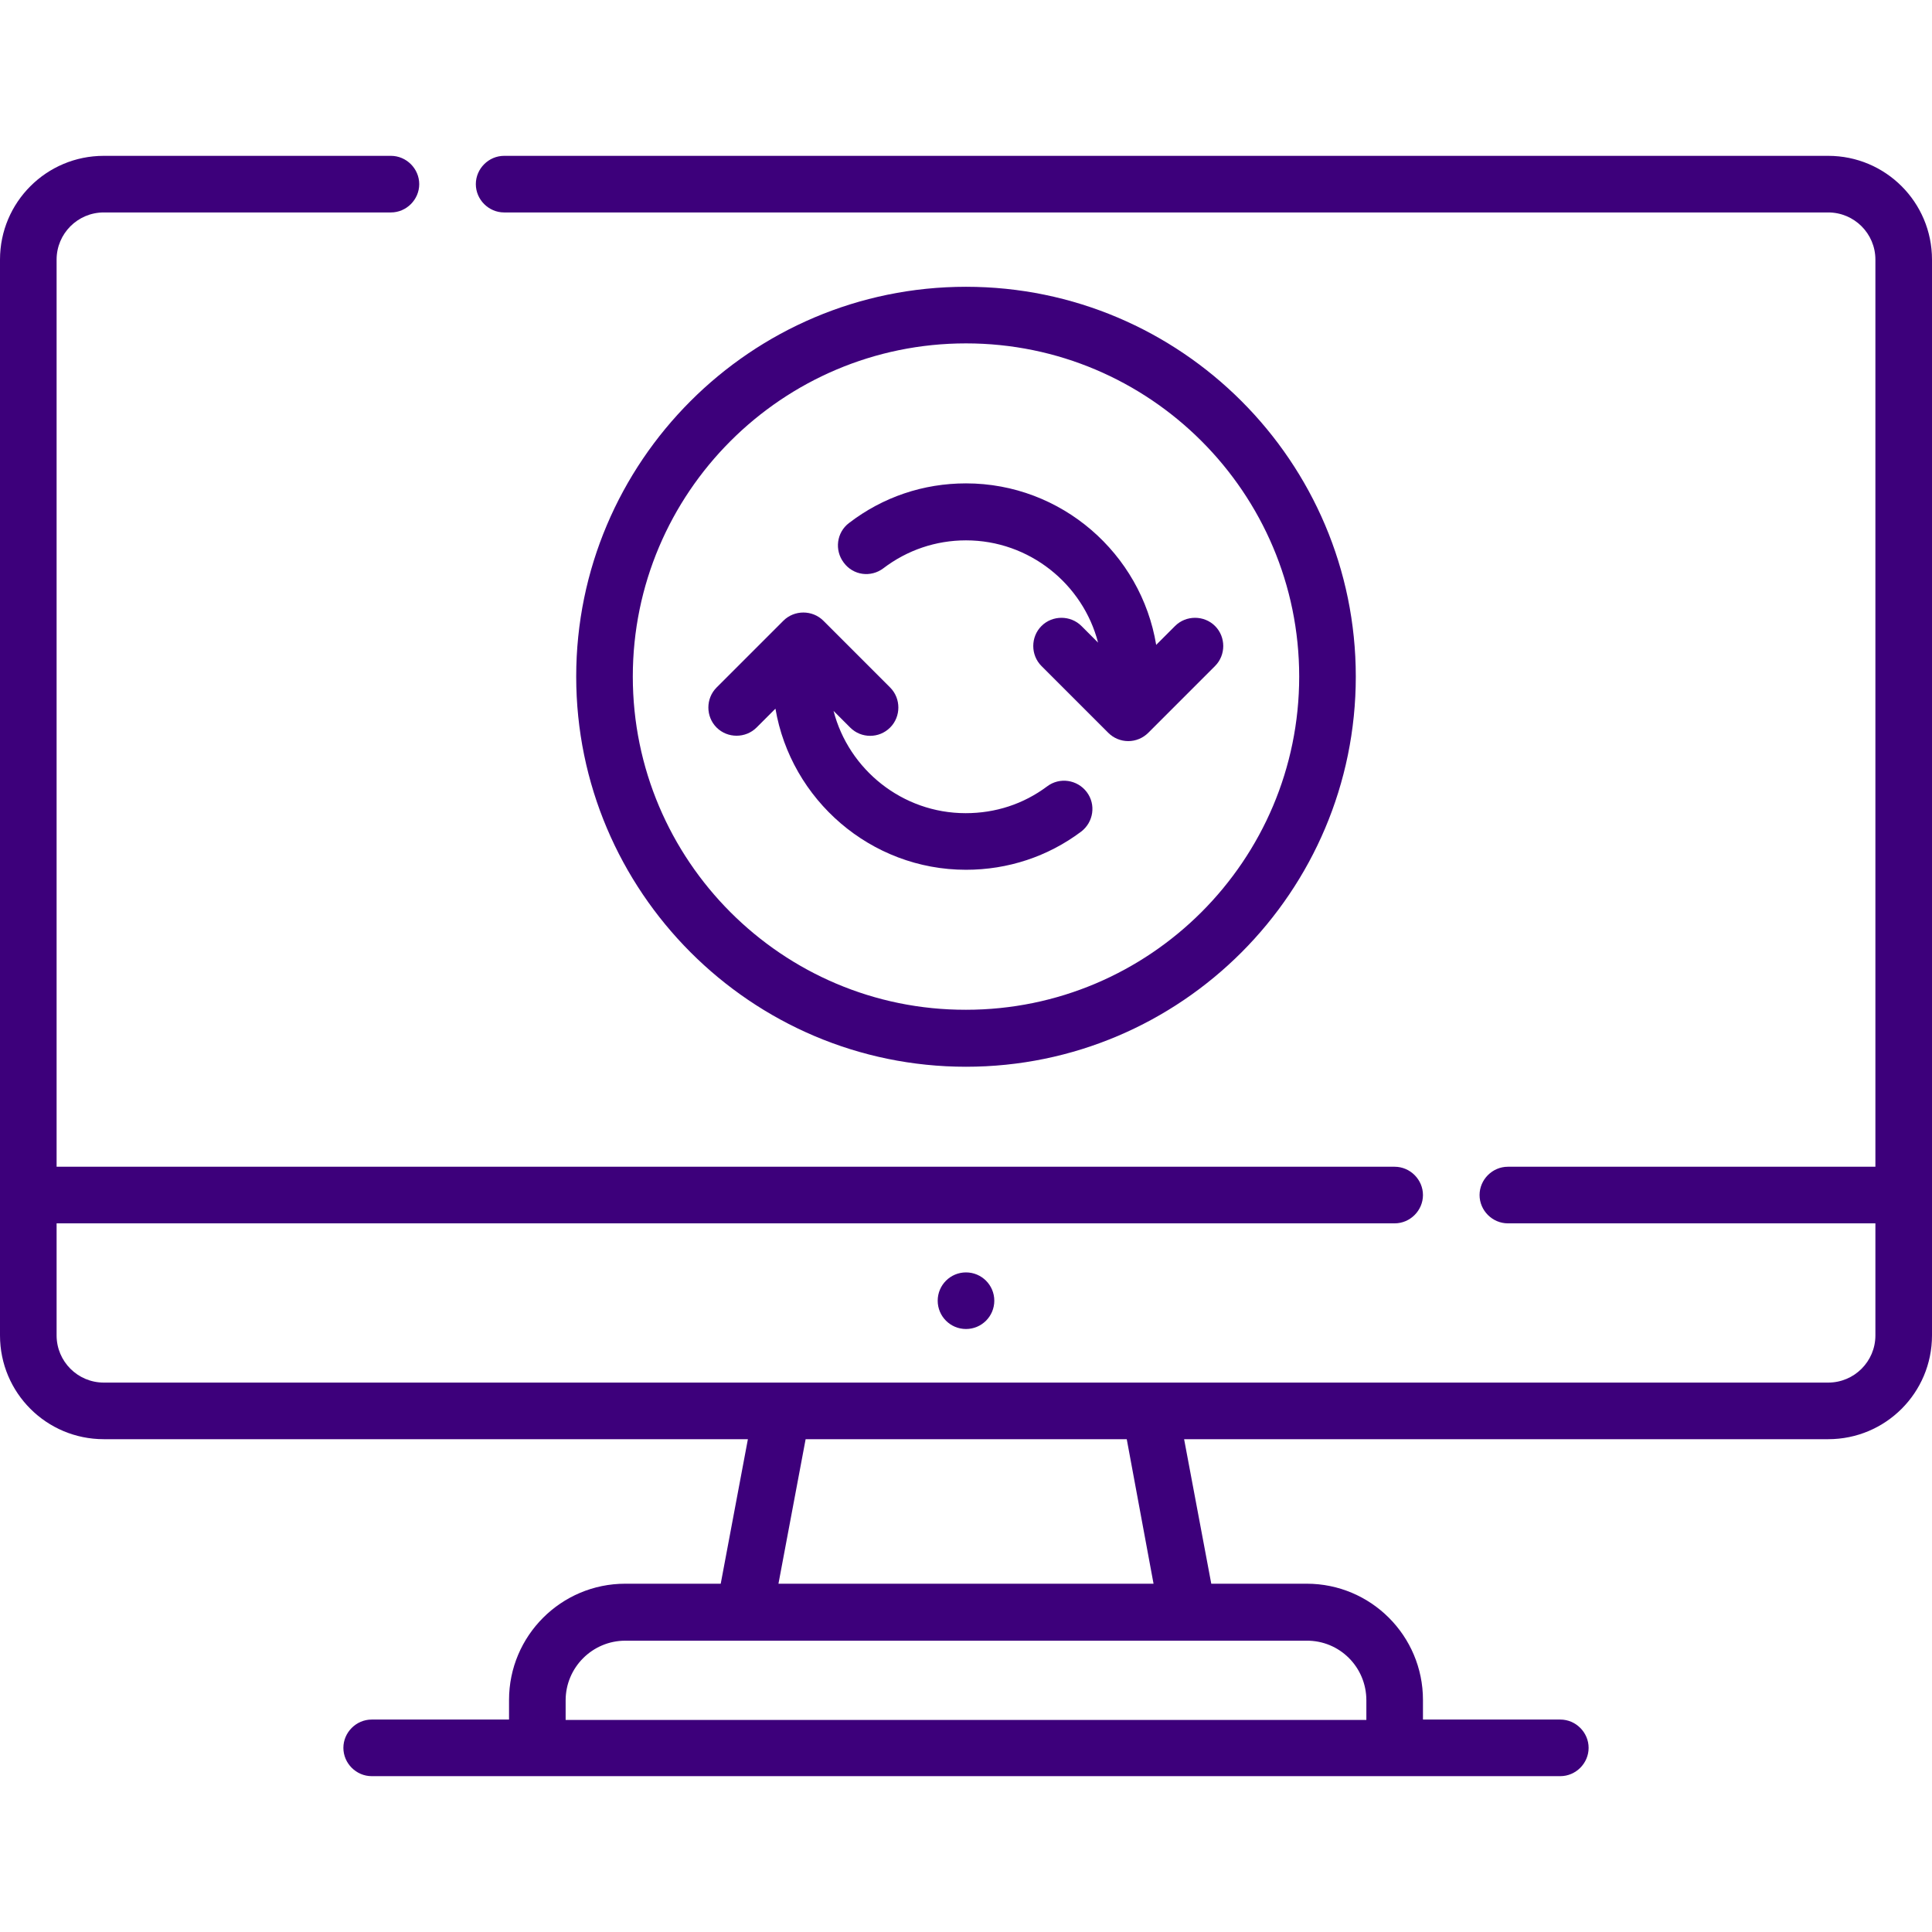
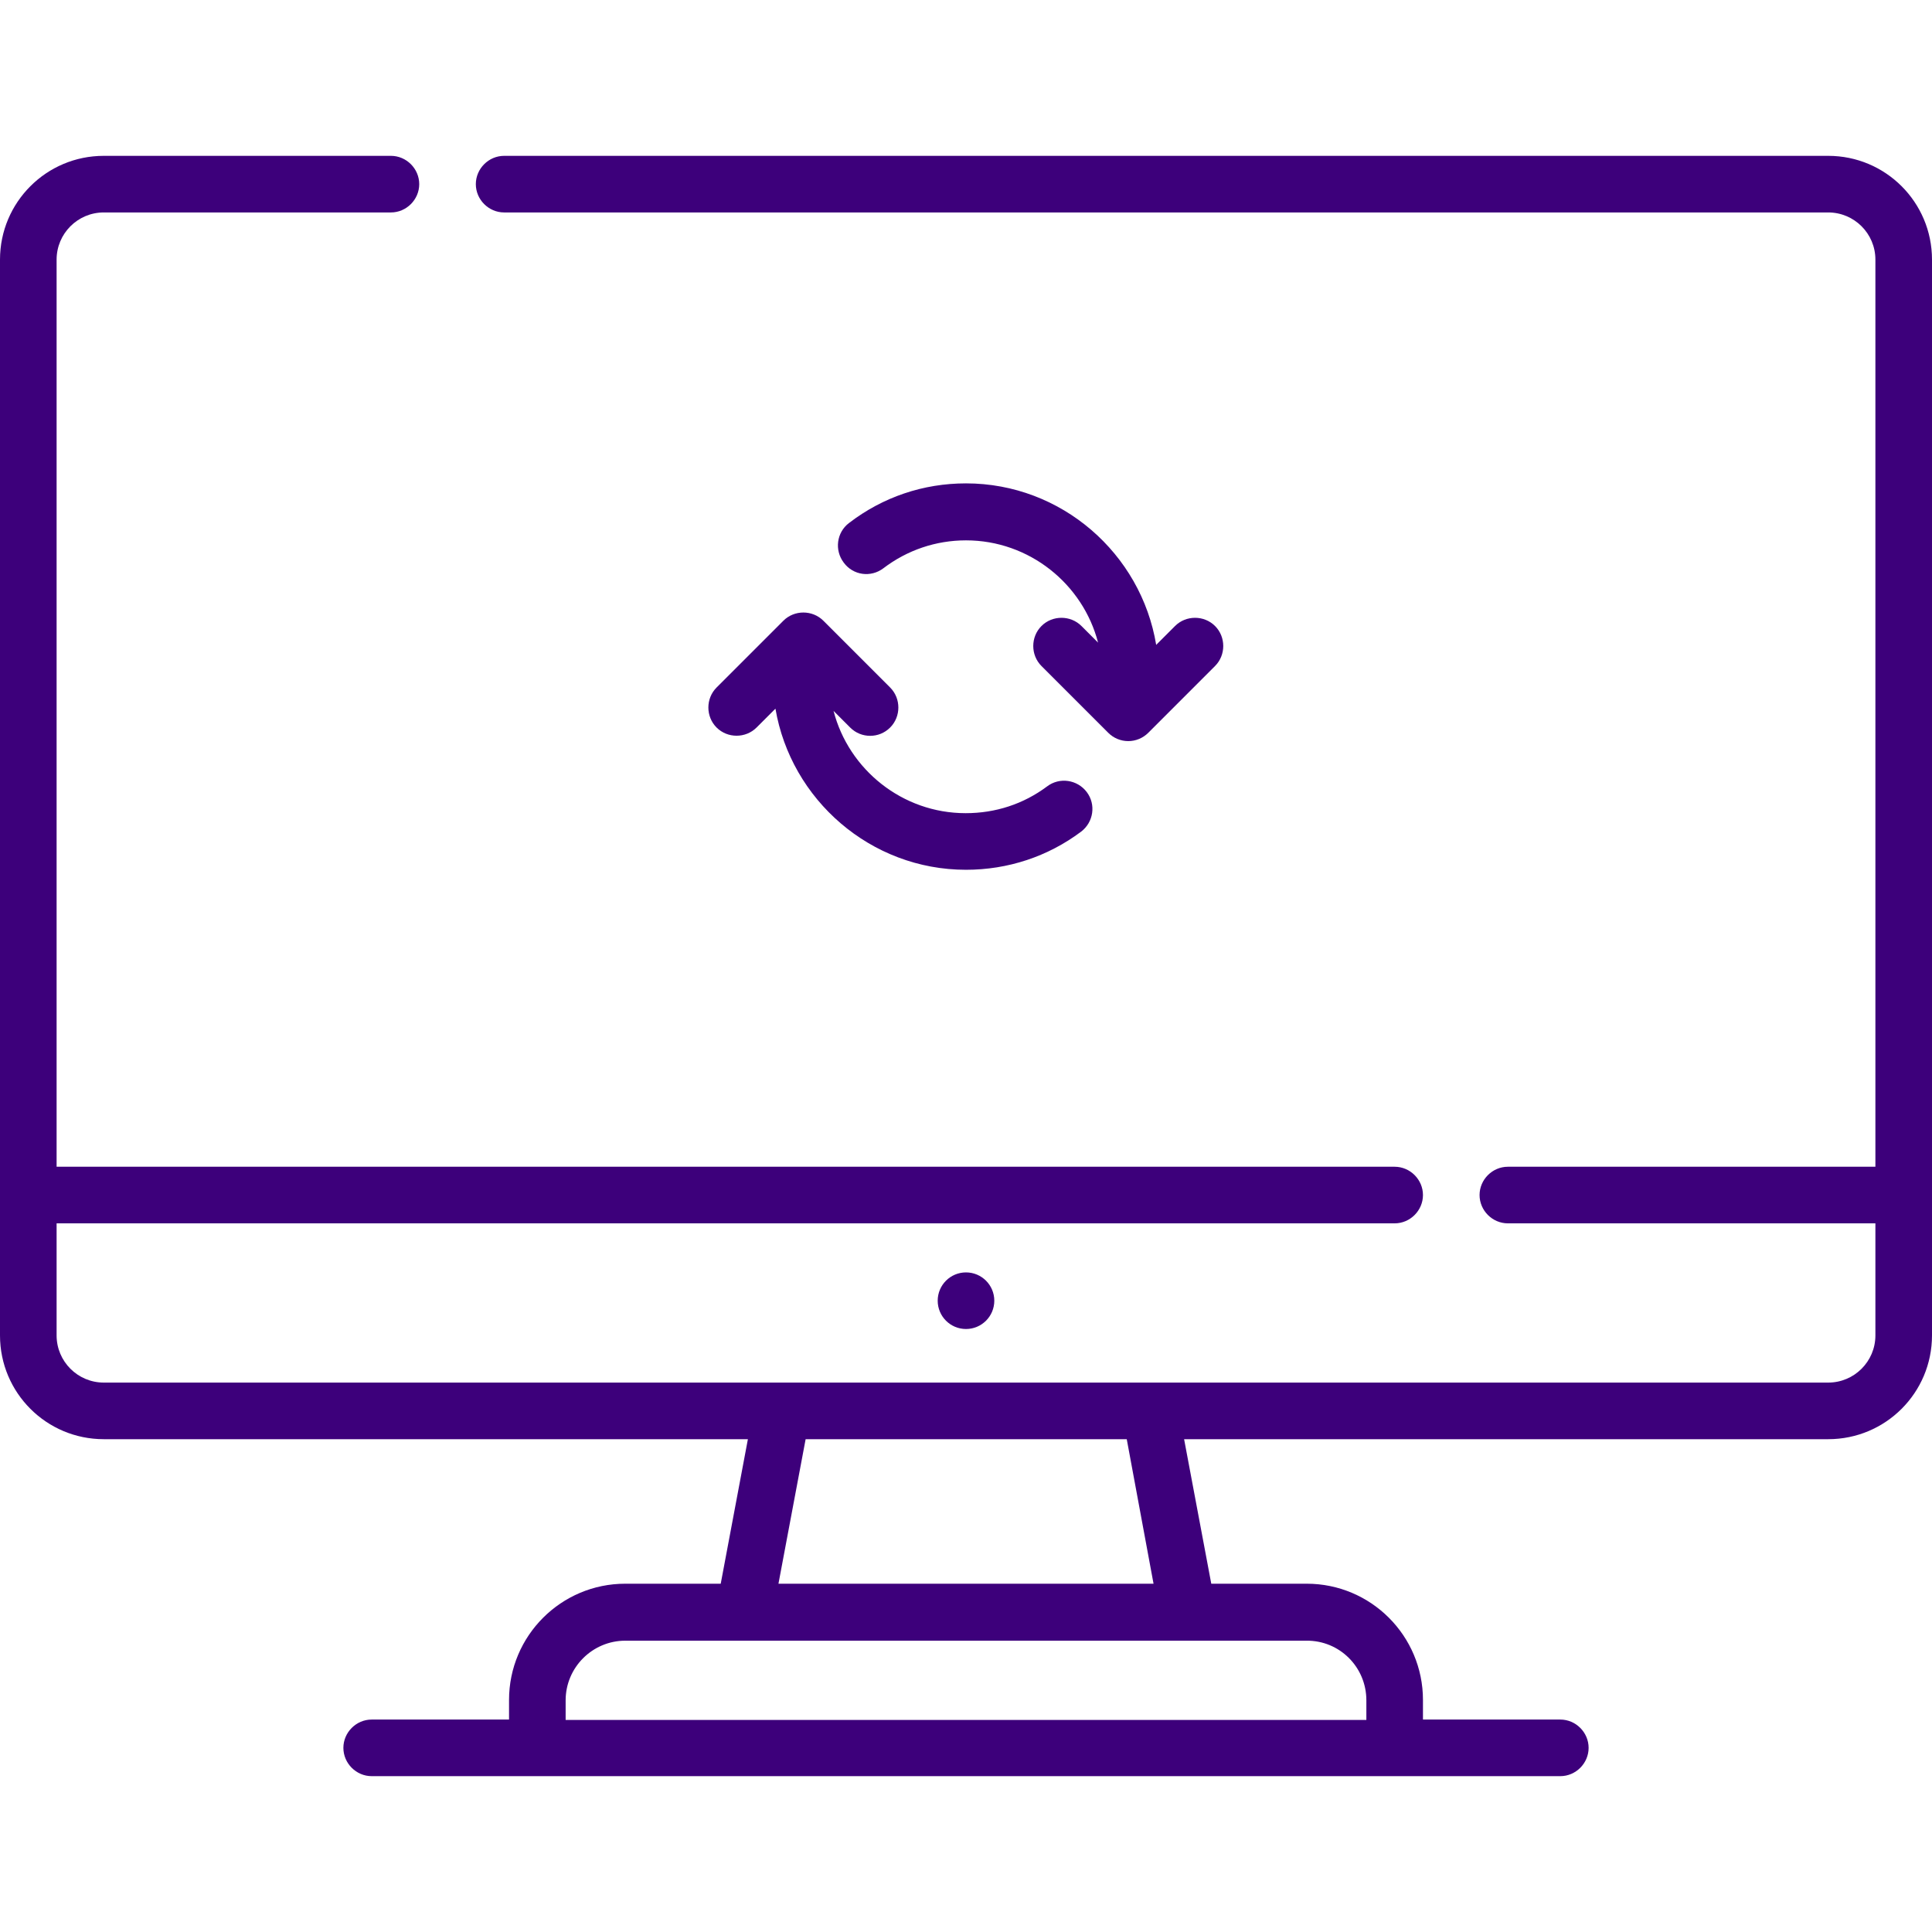
<svg xmlns="http://www.w3.org/2000/svg" version="1.1" id="Capa_1" x="0px" y="0px" viewBox="0 0 512 512" style="enable-background:new 0 0 512 512;" xml:space="preserve">
  <style type="text/css">
	.st0{fill:#3D007B;}
</style>
  <g>
    <circle class="st0" cx="256" cy="344.7" r="7.5" />
    <path class="st0" d="M484.5,41.3H133.6c-4.1,0-7.5,3.4-7.5,7.5s3.4,7.5,7.5,7.5h350.9c6.9,0,12.5,5.6,12.5,12.5v240.4h-97.4   c-4.1,0-7.5,3.4-7.5,7.5s3.4,7.5,7.5,7.5H497v29.7c0,6.9-5.6,12.5-12.5,12.5h-457c-6.9,0-12.5-5.6-12.5-12.5v-29.7h354.6   c4.1,0,7.5-3.4,7.5-7.5s-3.4-7.5-7.5-7.5H15V68.8c0-6.9,5.6-12.5,12.5-12.5h76.1c4.1,0,7.5-3.4,7.5-7.5s-3.4-7.5-7.5-7.5H27.5   C12.3,41.3,0,53.6,0,68.8v285.1c0,15.2,12.3,27.5,27.5,27.5h170.7l-7.2,38.3h-25.3c-17,0-30.8,13.8-30.8,30.8v5.2H98.5   c-4.1,0-7.5,3.4-7.5,7.5s3.4,7.5,7.5,7.5h315c4.1,0,7.5-3.4,7.5-7.5s-3.4-7.5-7.5-7.5h-36.4v-5.2c0-17-13.8-30.8-30.8-30.8H321   l-7.2-38.3h170.7c15.2,0,27.5-12.3,27.5-27.5V68.8C512,53.6,499.7,41.3,484.5,41.3z M362.1,450.6v5.2H149.9v-5.2   c0-8.7,7.1-15.8,15.8-15.8h180.5C355,434.7,362.1,441.8,362.1,450.6L362.1,450.6z M305.7,419.7h-99.4l7.2-38.3h85.1L305.7,419.7z" />
-     <path class="st0" d="M359.3,179.3C359.3,122.4,313,76,256,76s-103.3,46.4-103.3,103.3S199,282.7,256,282.7S359.3,236.3,359.3,179.3   L359.3,179.3z M167.7,179.3c0-48.7,39.6-88.3,88.3-88.3c48.7,0,88.3,39.6,88.3,88.3s-39.6,88.3-88.3,88.3   C207.3,267.7,167.7,228,167.7,179.3L167.7,179.3z" />
    <path class="st0" d="M256,230.5c11.1,0,21.7-3.5,30.5-10.1c3.3-2.5,4-7.2,1.5-10.5s-7.2-4-10.5-1.5c-6.3,4.7-13.7,7.1-21.6,7.1   c-16.8,0-31-11.6-35-27.1l4.4,4.4c1.5,1.5,3.4,2.2,5.3,2.2s3.8-0.7,5.3-2.2c2.9-2.9,2.9-7.7,0-10.6l-17.7-17.7   c-2.9-2.9-7.7-2.9-10.6,0l-17.7,17.7c-2.9,2.9-2.9,7.7,0,10.6s7.7,2.9,10.6,0l5-5C209.6,211.9,230.7,230.5,256,230.5L256,230.5z" />
    <path class="st0" d="M234.1,150.6c6.3-4.8,13.9-7.4,21.9-7.4c16.8,0,31,11.6,35,27.1l-4.4-4.4c-2.9-2.9-7.7-2.9-10.6,0   s-2.9,7.7,0,10.6l17.7,17.7c1.4,1.4,3.3,2.2,5.3,2.2c2,0,3.9-0.8,5.3-2.2l17.7-17.7c2.9-2.9,2.9-7.7,0-10.6   c-2.9-2.9-7.7-2.9-10.6,0l-5,5c-4-24.2-25.1-42.8-50.4-42.8c-11.3,0-22,3.6-31,10.5c-3.3,2.5-3.9,7.2-1.4,10.5   C226.1,152.5,230.8,153.1,234.1,150.6L234.1,150.6z" />
  </g>
</svg>